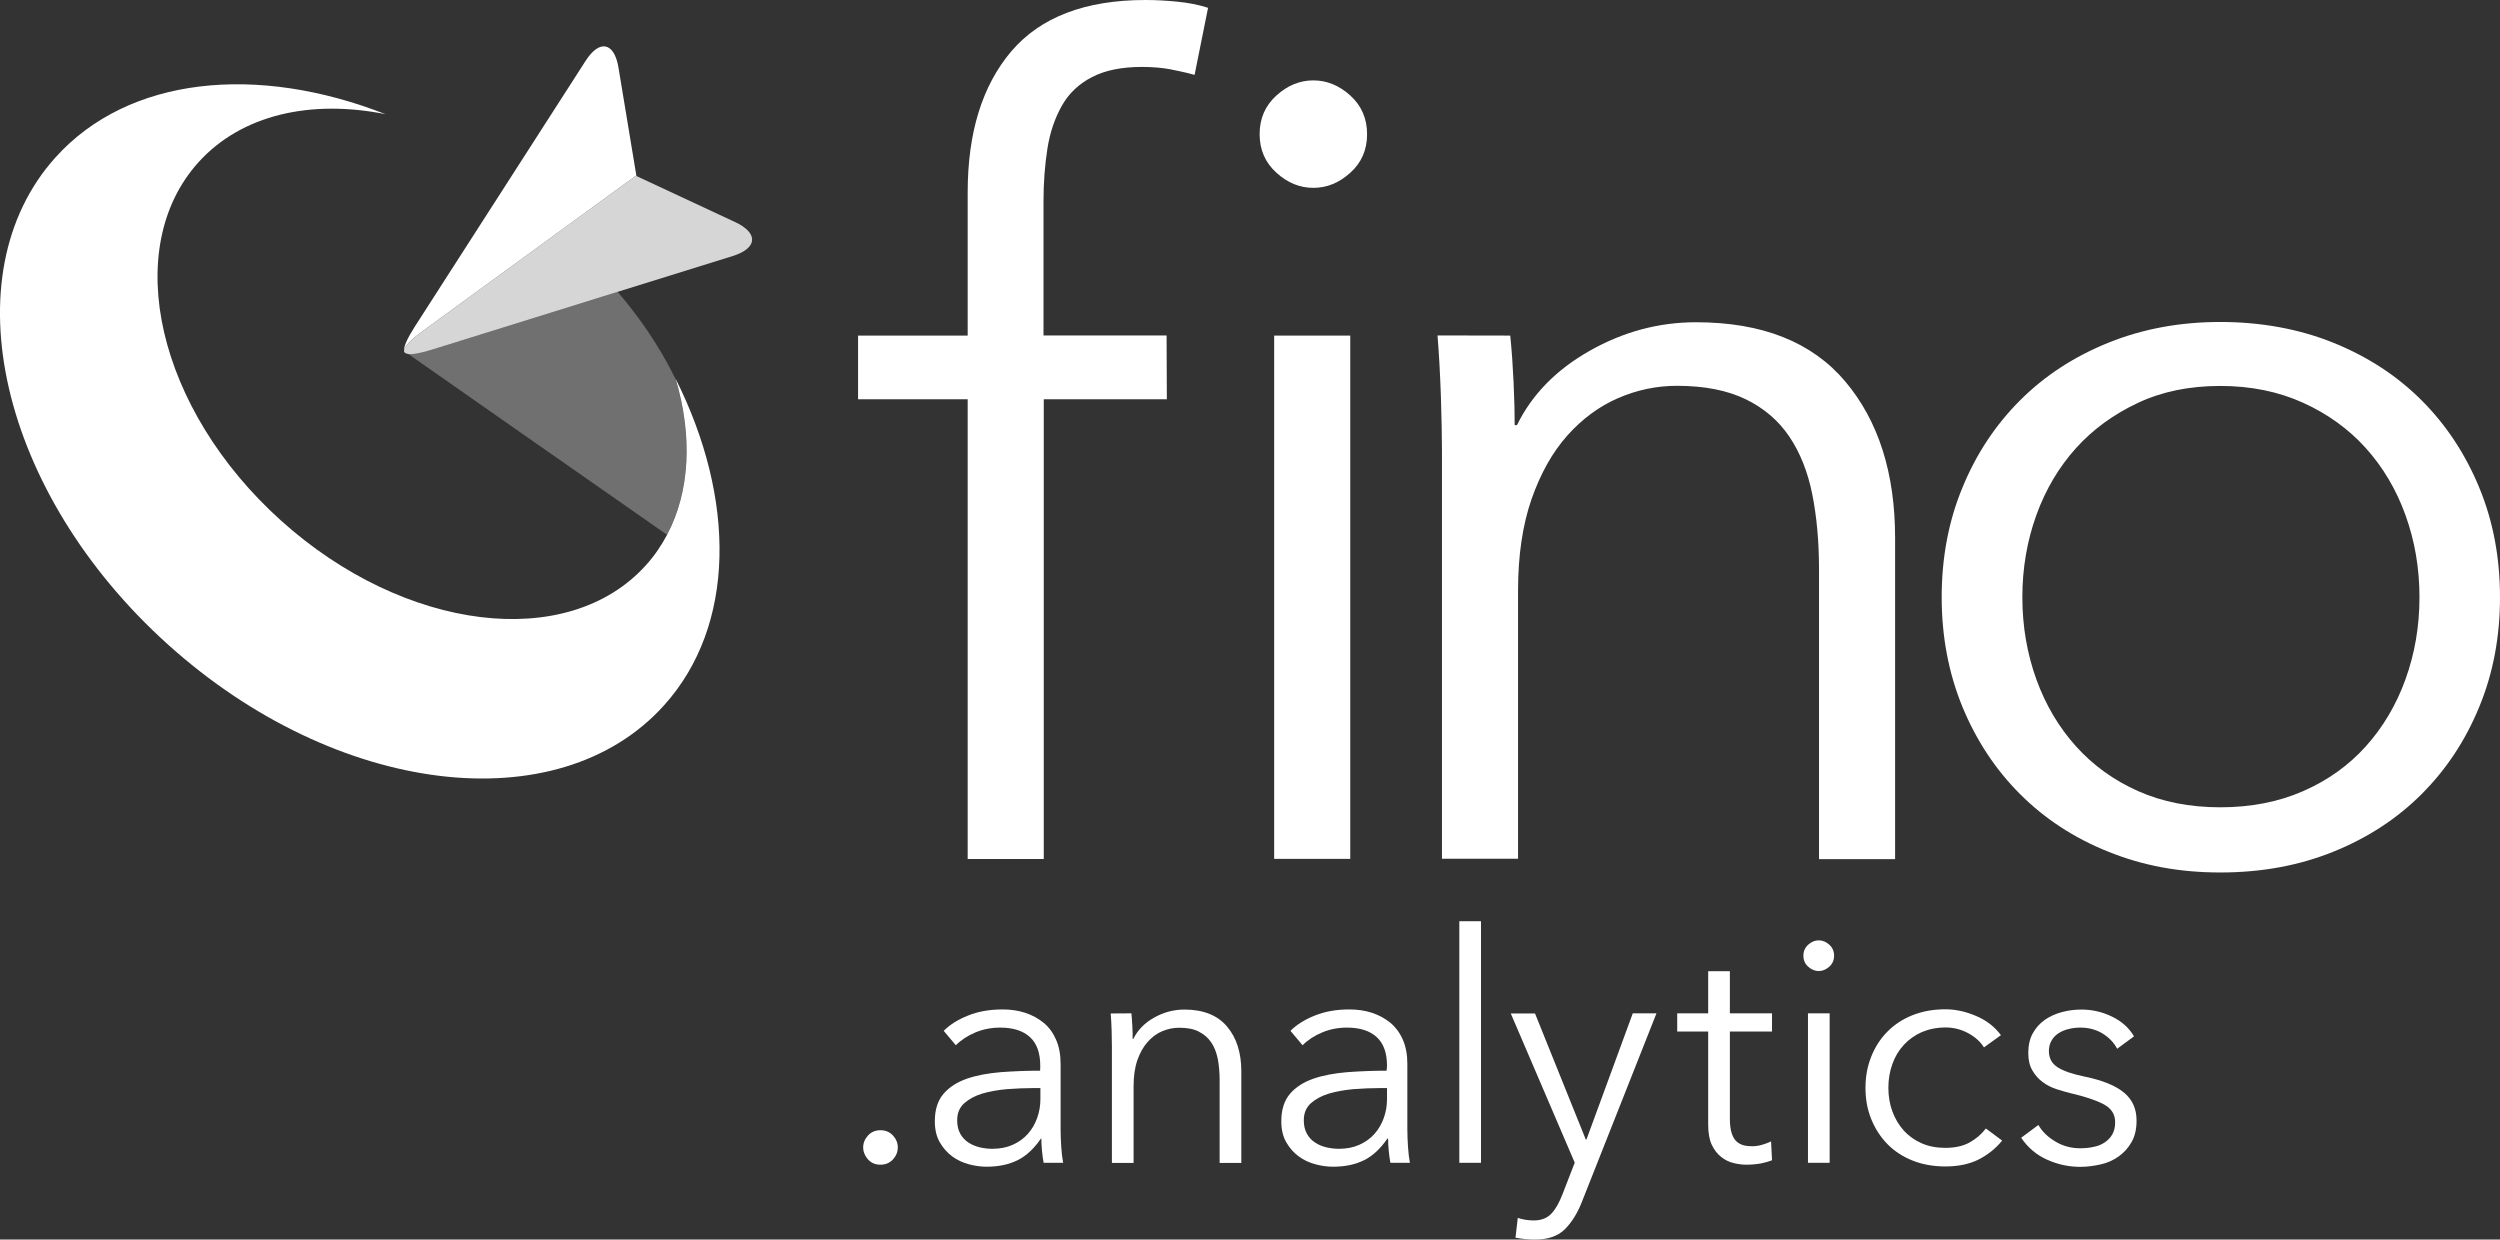
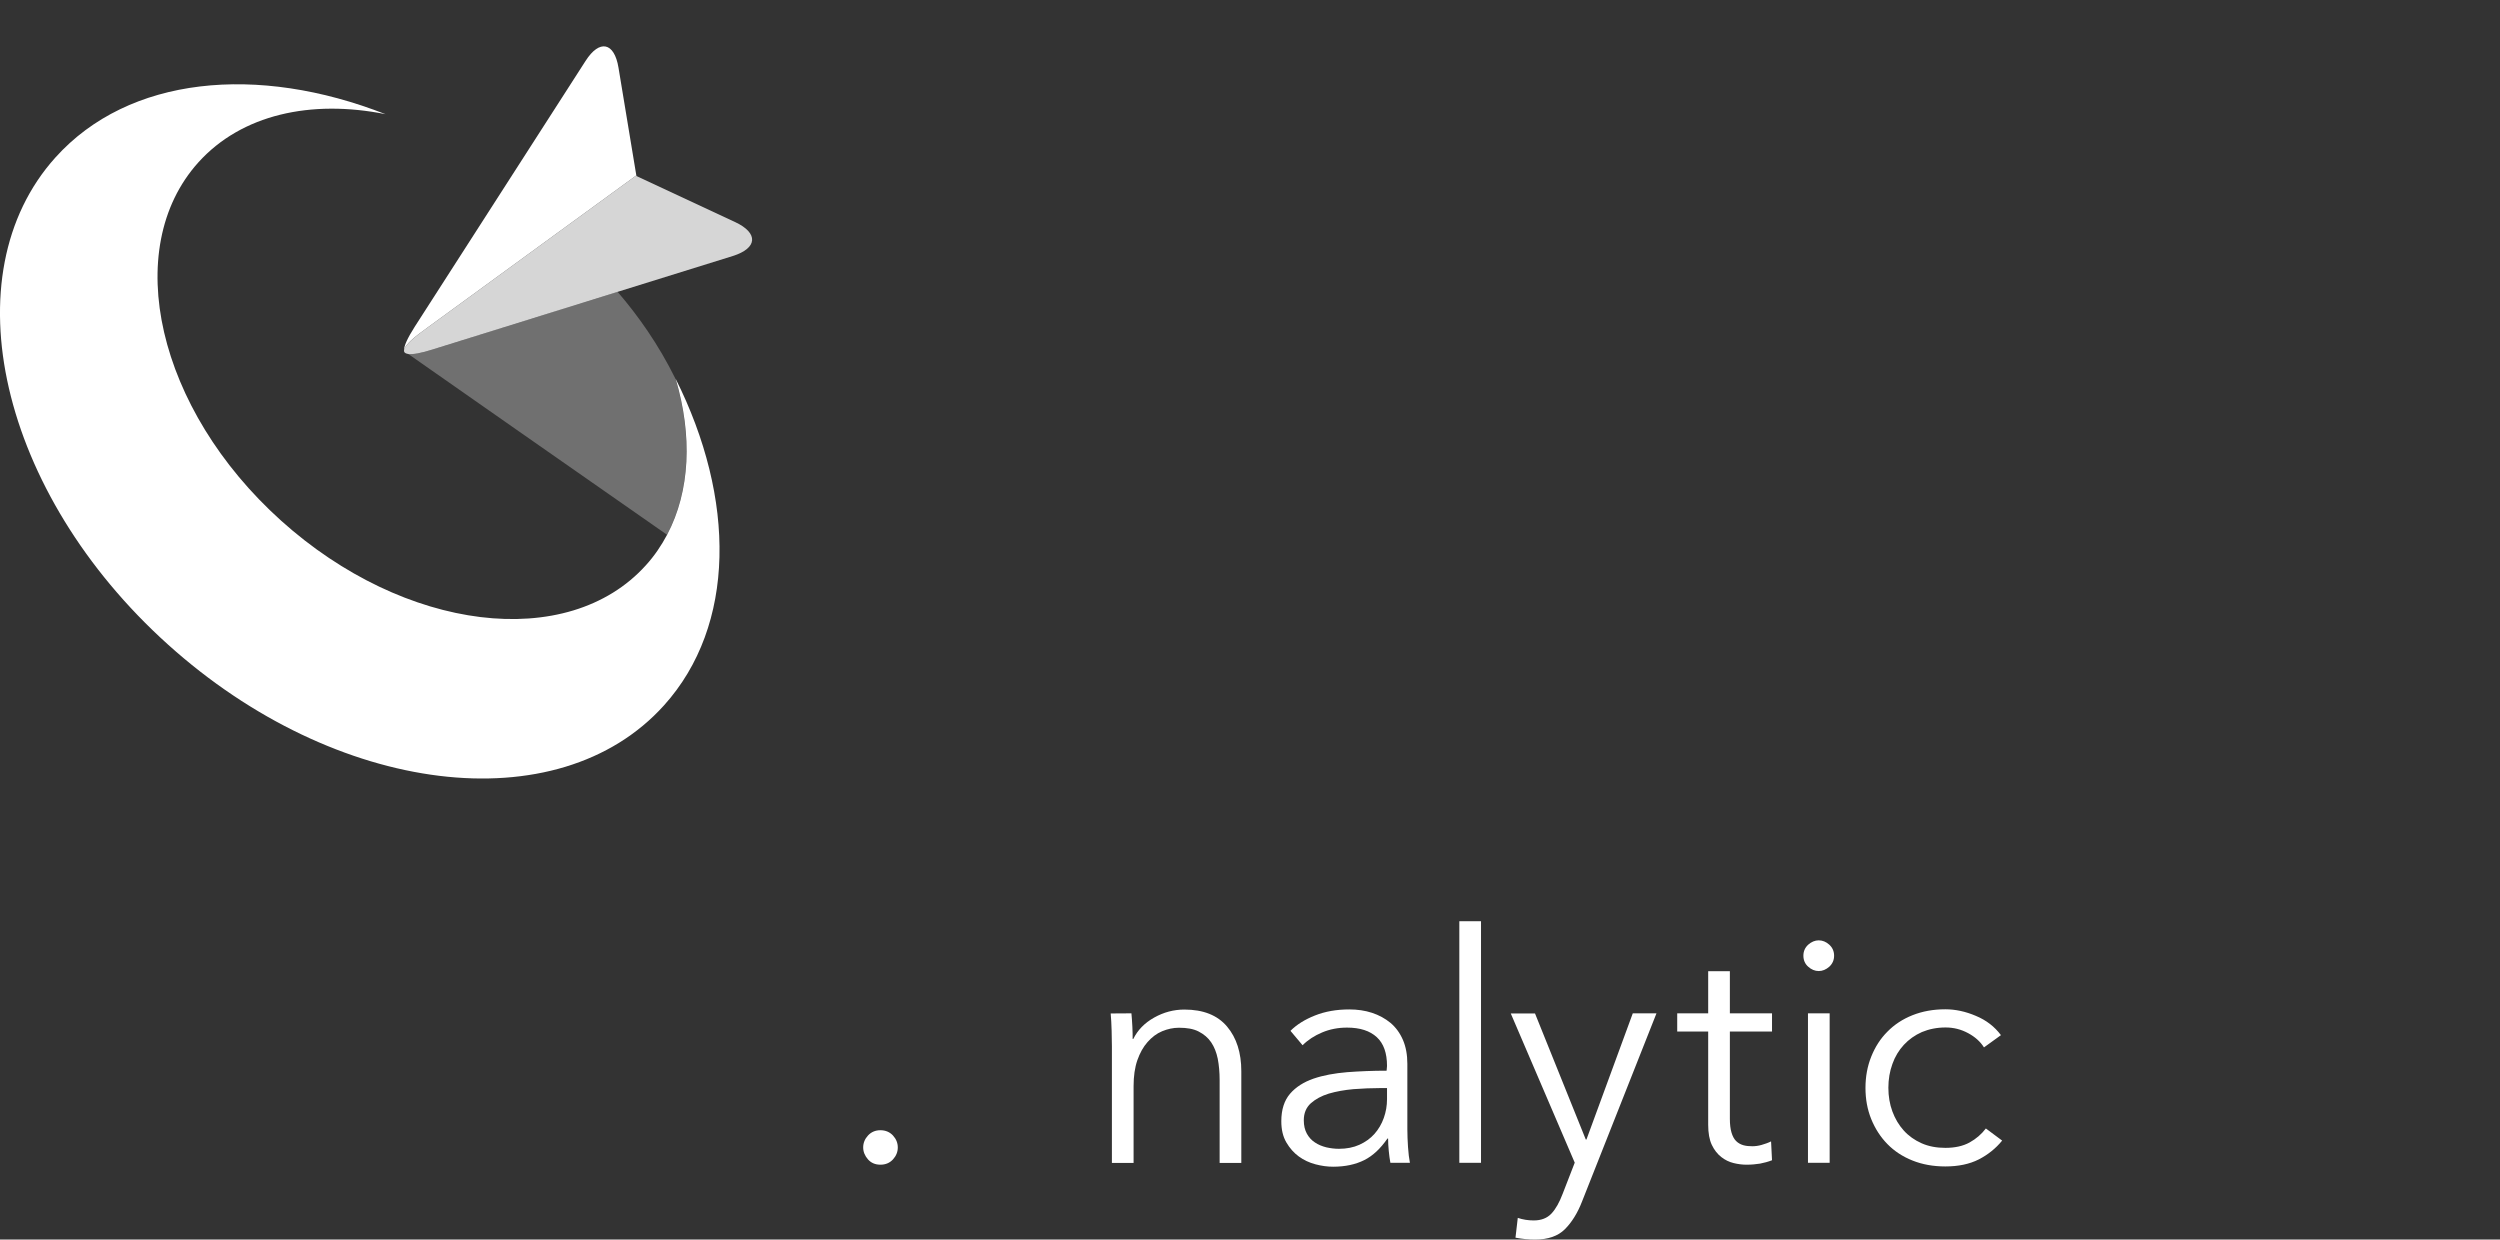
<svg xmlns="http://www.w3.org/2000/svg" id="Ebene_1" x="0px" y="0px" viewBox="0 0 1856.5 920.5" style="enable-background:new 0 0 1856.5 920.5;" xml:space="preserve">
  <rect x="0" y="0" width="1856.5" height="920.5" fill="#333333" stroke="none" />
  <style type="text/css">	.st0{fill:#FFFFFF;}	.st1{opacity:0.3;fill:#FFFFFF;enable-background:new    ;}	.st2{opacity:0.8;fill:#FFFFFF;enable-background:new    ;}</style>
  <g>
    <g id="a">
      <g>
-         <path id="b" class="st0" d="M1002.7,637.8h-56.5V249.2h56.5V637.8z M1015.2,99.7c0,11.6-4.2,21.2-12.5,28.6    c-8.3,7.5-17.4,11.2-27.4,11.2s-19.1-3.7-27.4-11.2s-12.5-17-12.5-28.7s4.2-21.2,12.5-28.7s17.4-11.2,27.4-11.2    s19.1,3.7,27.4,11.2S1015.2,88,1015.2,99.7L1015.2,99.7z M866.5,296.5h-91.4v341.4h-56.5V296.5h-81.4v-47.3h81.4V142.8    c0-44.3,10.8-79.2,32.4-104.7C772.7,12.7,805.9,0,850.7,0c7.2,0,15,0.4,23.2,1.2c8.3,0.8,16.1,2.3,23.2,4.6l-10,49.8    c-6.1-1.7-12.2-3-18.3-4.2c-6.1-1.1-13-1.7-20.8-1.7c-15,0-27.3,2.5-37,7.5s-17.2,12-22.4,21.2s-8.9,19.8-10.8,32    c-1.9,12.2-2.9,25.2-2.9,39v99.7h91.4L866.5,296.5L866.5,296.5z M1121.5,249.2c1.1,10.5,1.9,22.1,2.5,34.9s0.8,23.2,0.8,31.6h1.7    c11.1-22.7,29.1-41.1,54-55.2s51.2-21.2,78.9-21.2c49.3,0,86.2,14.7,110.9,44s37,68.1,37,116.3V638h-56.5V422.7    c0-20.5-1.7-39-5-55.6s-9-30.9-17-42.8s-18.8-21.2-32.4-27.8c-13.6-6.6-30.6-10-51.1-10c-14.9,0-29.5,3-43.6,9.1    s-26.7,15.4-37.8,27.8c-11.1,12.5-19.9,28.2-26.6,47.3c-6.6,19.1-10,41.7-10,67.7v199.3h-56.5v-303c0-10.5-0.3-24.1-0.8-40.7    c-0.6-16.6-1.4-31.6-2.5-44.9L1121.5,249.2L1121.5,249.2z M1856.5,443.5c0,29.4-5.1,56.5-15.4,81.4    c-10.2,24.9-24.5,46.5-42.8,64.8s-40.1,32.5-65.6,42.8s-53.4,15.4-83.9,15.4s-57.6-5.1-83.1-15.4c-25.5-10.2-47.3-24.5-65.6-42.8    s-32.5-39.9-42.8-64.8c-10.2-24.9-15.4-52-15.4-81.4s5.1-56.5,15.4-81.4c10.2-24.9,24.5-46.5,42.8-64.8s40.1-32.5,65.6-42.8    s53.2-15.4,83.1-15.4s58.4,5.1,83.9,15.4c25.5,10.3,47.3,24.5,65.6,42.8s32.5,39.9,42.8,64.8    C1851.4,387,1856.5,414.2,1856.5,443.5L1856.5,443.5L1856.5,443.5z M1796.7,443.5c0-21.6-3.5-41.9-10.4-61s-16.8-35.7-29.5-49.8    c-12.7-14.1-28.2-25.3-46.5-33.6c-18.3-8.3-38.8-12.5-61.5-12.5s-43.1,4.1-61,12.5s-33.4,19.5-46.1,33.6s-22.6,30.7-29.5,49.8    c-6.9,19.1-10.4,39.5-10.4,61s3.5,41.9,10.4,61c6.9,19.1,16.8,35.7,29.5,49.8s28.1,25.2,46.1,33.2s38.3,12,61,12s43.2-4,61.5-12    s33.8-19.1,46.5-33.2c12.7-14.1,22.6-30.7,29.5-49.8C1793.2,485.4,1796.7,465.1,1796.7,443.5L1796.7,443.5z" />
        <path class="st1" d="M303.2,262.9c18.2,12.7,132.3,92.6,192.1,134.2c17.2-32.6,18.8-73.5,6.4-115.6c-12.7-25.8-28-47.3-43.1-64.8    L321,259.6C312.5,262.3,306.6,263.3,303.2,262.9L303.2,262.9z" />
        <path class="st0" d="M501.7,281.2c0,0.1,0,0.2,0.1,0.3c12.4,42,10.8,83-6.4,115.6c-4.3,8.1-9.5,15.8-15.8,22.7    c-57.9,64.2-179.1,49.4-270.9-33.2s-119.3-201.7-61.4-266c32.1-35.6,83.7-46.9,139-35.8C191.2,47.5,95.6,56.5,41.2,116.9    c-78.7,87.4-41.3,249.3,83.5,361.7s289.7,132.6,368.4,45.2C546.6,464.4,546.5,370.5,501.7,281.2L501.7,281.2z" />
        <path class="st0" d="M314,245.8l3.4-2.5l95.9-69.9l58.9-42.9l0.4,0.2l-13.3-80.4c-3.1-19-14.1-21.3-24.5-5L308,242.6    c-5.5,8.6-8.1,14.5-8,17.7C300.1,257.5,304.7,252.5,314,245.8L314,245.8z" />
        <path class="st2" d="M545.9,164.9l-73.3-34.2l-0.4-0.2l-58.9,42.9l-95.9,69.9l-3.4,2.5c-9.3,6.8-13.9,11.7-14,14.5    c0,0.3,0,0.6,0.1,0.8c0.3,0.9,1.2,1.4,2.7,1.7c0.1,0,0.3,0.1,0.4,0.1c3.4,0.4,9.3-0.6,17.8-3.3l137.7-42.9l85.5-26.6    C562.6,184.3,563.4,173.1,545.9,164.9L545.9,164.9z" />
      </g>
    </g>
    <g id="c">
      <g>
        <path class="st0" d="M666.7,852.1c0,3.3-1.2,6.3-3.6,8.9c-2.4,2.6-5.5,3.9-9.3,3.9s-6.9-1.3-9.2-3.9s-3.6-5.6-3.6-8.9    s1.2-6.3,3.6-8.9c2.4-2.6,5.5-3.9,9.2-3.9s6.9,1.3,9.3,3.9S666.7,848.8,666.7,852.1z" />
-         <path class="st0" d="M772.5,791.6c0-9.6-2.5-16.7-7.6-21.4s-12.4-7.1-22.1-7.1c-6.7,0-12.8,1.2-18.5,3.6    c-5.7,2.4-10.5,5.5-14.5,9.5l-9-10.7c4.6-4.6,10.6-8.4,18.2-11.4c7.5-3,16-4.5,25.5-4.5c6,0,11.6,0.8,16.8,2.5s9.8,4.2,13.8,7.5    s7,7.5,9.2,12.6s3.3,11,3.3,17.8v48.6c0,4.3,0.2,8.7,0.5,13.3s0.8,8.5,1.4,11.6H775c-0.5-2.7-0.9-5.6-1.2-8.8s-0.5-6.2-0.5-9.2    H773c-5.1,7.4-10.8,12.8-17.2,16s-14.1,4.9-23.1,4.9c-4.3,0-8.7-0.6-13.2-1.8s-8.6-3.1-12.3-5.8s-6.8-6.2-9.3-10.5    s-3.7-9.5-3.7-15.7c0-8.6,2.2-15.4,6.5-20.4s10.2-8.7,17.4-11.2c7.3-2.5,15.6-4,25-4.8c9.4-0.7,19.2-1.1,29.3-1.1L772.5,791.6    L772.5,791.6z M767.8,808c-6.7,0-13.3,0.3-20.1,0.8c-6.7,0.6-12.8,1.7-18.3,3.3c-5.5,1.7-9.9,4.1-13.4,7.2    c-3.5,3.2-5.2,7.4-5.2,12.6c0,4,0.8,7.3,2.3,10s3.5,4.9,6,6.5c2.5,1.7,5.3,2.8,8.4,3.6c3.1,0.7,6.2,1.1,9.4,1.1    c5.7,0,10.8-1,15.2-3s8.2-4.7,11.2-8.1c3-3.4,5.3-7.3,6.9-11.8s2.4-9.1,2.4-14V808H767.8L767.8,808z" />
        <path class="st0" d="M840.2,752.5c0.3,3,0.5,6.3,0.7,10c0.2,3.6,0.2,6.6,0.2,9h0.5c3.2-6.5,8.3-11.8,15.4-15.8    c7.1-4,14.6-6,22.5-6c14.1,0,24.6,4.2,31.7,12.6s10.6,19.5,10.6,33.2v68.1h-16.1v-61.5c0-5.8-0.5-11.2-1.4-15.9    c-1-4.8-2.6-8.8-4.9-12.2c-2.3-3.4-5.4-6-9.3-8s-8.7-2.8-14.6-2.8c-4.3,0-8.4,0.9-12.5,2.6s-7.6,4.4-10.8,8s-5.7,8.1-7.6,13.5    c-1.9,5.5-2.8,11.9-2.8,19.3v57h-16.1V777c0-3-0.1-6.9-0.2-11.6s-0.4-9-0.7-12.8L840.2,752.5L840.2,752.5z" />
        <path class="st0" d="M1030,791.6c0-9.6-2.5-16.7-7.6-21.4s-12.4-7.1-22.1-7.1c-6.7,0-12.8,1.2-18.5,3.6    c-5.7,2.4-10.5,5.5-14.5,9.5l-9-10.7c4.6-4.6,10.6-8.4,18.2-11.4c7.5-3,16-4.5,25.5-4.5c6,0,11.6,0.8,16.8,2.5    c5.2,1.7,9.8,4.2,13.8,7.5c3.9,3.3,7,7.5,9.2,12.6s3.3,11,3.3,17.8v48.6c0,4.3,0.2,8.7,0.5,13.3s0.8,8.5,1.4,11.6h-14.5    c-0.5-2.7-0.9-5.6-1.2-8.8c-0.3-3.2-0.5-6.2-0.5-9.2h-0.5c-5.1,7.4-10.8,12.8-17.2,16s-14.1,4.9-23.1,4.9    c-4.3,0-8.7-0.6-13.2-1.8s-8.6-3.1-12.3-5.8s-6.8-6.2-9.3-10.5s-3.7-9.5-3.7-15.7c0-8.6,2.2-15.4,6.5-20.4s10.2-8.7,17.4-11.2    c7.3-2.5,15.6-4,25-4.8c9.4-0.7,19.2-1.1,29.3-1.1L1030,791.6L1030,791.6z M1025.2,808c-6.7,0-13.3,0.3-20.1,0.8    c-6.7,0.6-12.8,1.7-18.3,3.3c-5.5,1.7-9.9,4.1-13.4,7.2c-3.5,3.2-5.2,7.4-5.2,12.6c0,4,0.8,7.3,2.3,10s3.5,4.9,6,6.5    c2.5,1.7,5.3,2.8,8.4,3.6c3.1,0.7,6.2,1.1,9.4,1.1c5.7,0,10.8-1,15.2-3s8.2-4.7,11.2-8.1c3-3.4,5.3-7.3,6.9-11.8s2.4-9.1,2.4-14    V808H1025.2L1025.2,808z" />
        <path class="st0" d="M1099.8,863.5h-16.1V684.1h16.1V863.5z" />
        <path class="st0" d="M1177.6,846.2h0.5l34.4-93.7h17.6l-55.3,139.8c-3.3,8.5-7.6,15.4-12.7,20.5s-12.5,7.7-22.2,7.7    c-4.9,0-9.7-0.5-14.5-1.4l1.7-14.7c3.8,1.3,7.8,1.9,11.9,1.9c5.5,0,9.9-1.7,13.1-5.1s5.9-8.3,8.3-14.6l9-23.2l-47.5-110.8h18    L1177.6,846.2L1177.6,846.2z" />
        <path class="st0" d="M1315.9,766h-31.3v64.8c0,4.1,0.4,7.5,1.2,10.2c0.8,2.7,1.9,4.8,3.4,6.3s3.3,2.5,5.3,3.1    c2.1,0.6,4.3,0.8,6.7,0.8c2.2,0,4.6-0.3,7-1s4.8-1.5,7-2.6l0.7,14c-2.8,1.1-5.8,1.9-8.9,2.5c-3.1,0.5-6.4,0.8-10.1,0.8    c-3,0-6.2-0.4-9.5-1.2s-6.4-2.3-9.2-4.5c-2.8-2.2-5.2-5.2-7-9s-2.7-8.8-2.7-15V766h-23v-13.5h23v-31.3h16.1v31.3h31.3V766    L1315.9,766z" />
        <path class="st0" d="M1362,709.7c0,3.3-1.2,6-3.6,8.2c-2.4,2.1-5,3.2-7.8,3.2s-5.5-1.1-7.8-3.2c-2.4-2.1-3.6-4.9-3.6-8.2    s1.2-6,3.6-8.2c2.4-2.1,5-3.2,7.8-3.2s5.5,1.1,7.8,3.2C1360.8,703.7,1362,706.4,1362,709.7z M1358.7,863.5h-16.1v-111h16.1V863.5    z" />
        <path class="st0" d="M1473.3,777.8c-2.7-4.3-6.6-7.8-11.8-10.6s-10.7-4.2-16.7-4.2c-6.5,0-12.3,1.2-17.6,3.4    c-5.2,2.3-9.7,5.5-13.4,9.5c-3.7,4-6.6,8.8-8.5,14.2c-2,5.5-3,11.4-3,17.7s1,12.2,3,17.6s4.8,10.1,8.4,14.1s8.1,7.2,13.3,9.5    c5.2,2.3,11.1,3.4,17.6,3.4c7.1,0,13.1-1.3,18-4s8.9-6.2,12.1-10.4l12.1,9c-4.8,5.9-10.6,10.5-17.4,14    c-6.9,3.5-15.2,5.2-24.8,5.2c-9,0-17.2-1.5-24.4-4.4c-7.3-2.9-13.5-7-18.6-12.2s-9.1-11.4-12-18.5s-4.3-14.9-4.3-23.2    s1.4-16.1,4.3-23.3s6.8-13.3,12-18.5c5.1-5.2,11.3-9.3,18.6-12.2c7.3-2.9,15.4-4.4,24.4-4.4c7.4,0,15,1.6,22.7,4.9    c7.7,3.2,13.9,8,18.6,14.3L1473.3,777.8L1473.3,777.8z" />
-         <path class="st0" d="M1572.2,778.8c-2.4-4.6-6-8.3-10.8-11.3c-4.8-2.9-10.3-4.4-16.5-4.4c-2.8,0-5.7,0.3-8.5,1    c-2.8,0.6-5.4,1.7-7.6,3.1c-2.2,1.4-4,3.2-5.3,5.5c-1.3,2.2-2,4.8-2,7.8c0,5.2,2.1,9.2,6.4,12s11,5.1,20.2,7    c13.1,2.7,22.8,6.6,29.1,11.8s9.4,12.1,9.4,20.8c0,6.3-1.2,11.7-3.7,16c-2.4,4.3-5.7,7.9-9.6,10.7c-4,2.8-8.4,4.8-13.4,5.9    s-10,1.8-15.1,1.8c-8.4,0-16.5-1.7-24.4-5.2s-14.4-8.9-19.5-16.4l12.8-9.5c2.8,4.9,7,9,12.6,12.3c5.5,3.3,11.6,5,18.3,5    c3.5,0,6.8-0.3,10-1c3.2-0.6,5.9-1.7,8.3-3.3s4.3-3.6,5.7-6c1.4-2.5,2.1-5.5,2.1-9.1c0-5.8-2.8-10.2-8.4-13.2s-13.7-5.7-24.3-8.2    c-3.3-0.8-6.8-1.8-10.6-3c-3.7-1.2-7.2-2.9-10.3-5.2c-3.2-2.3-5.8-5.2-7.8-8.7c-2.1-3.5-3.1-7.8-3.1-13c0-5.7,1.1-10.6,3.3-14.6    c2.2-4,5.2-7.4,8.9-10s7.9-4.5,12.7-5.8c4.8-1.3,9.6-1.9,14.7-1.9c7.8,0,15.3,1.7,22.5,5.2c7.3,3.5,12.7,8.4,16.4,14.7    L1572.2,778.8L1572.2,778.8z" />
      </g>
    </g>
  </g>
</svg>